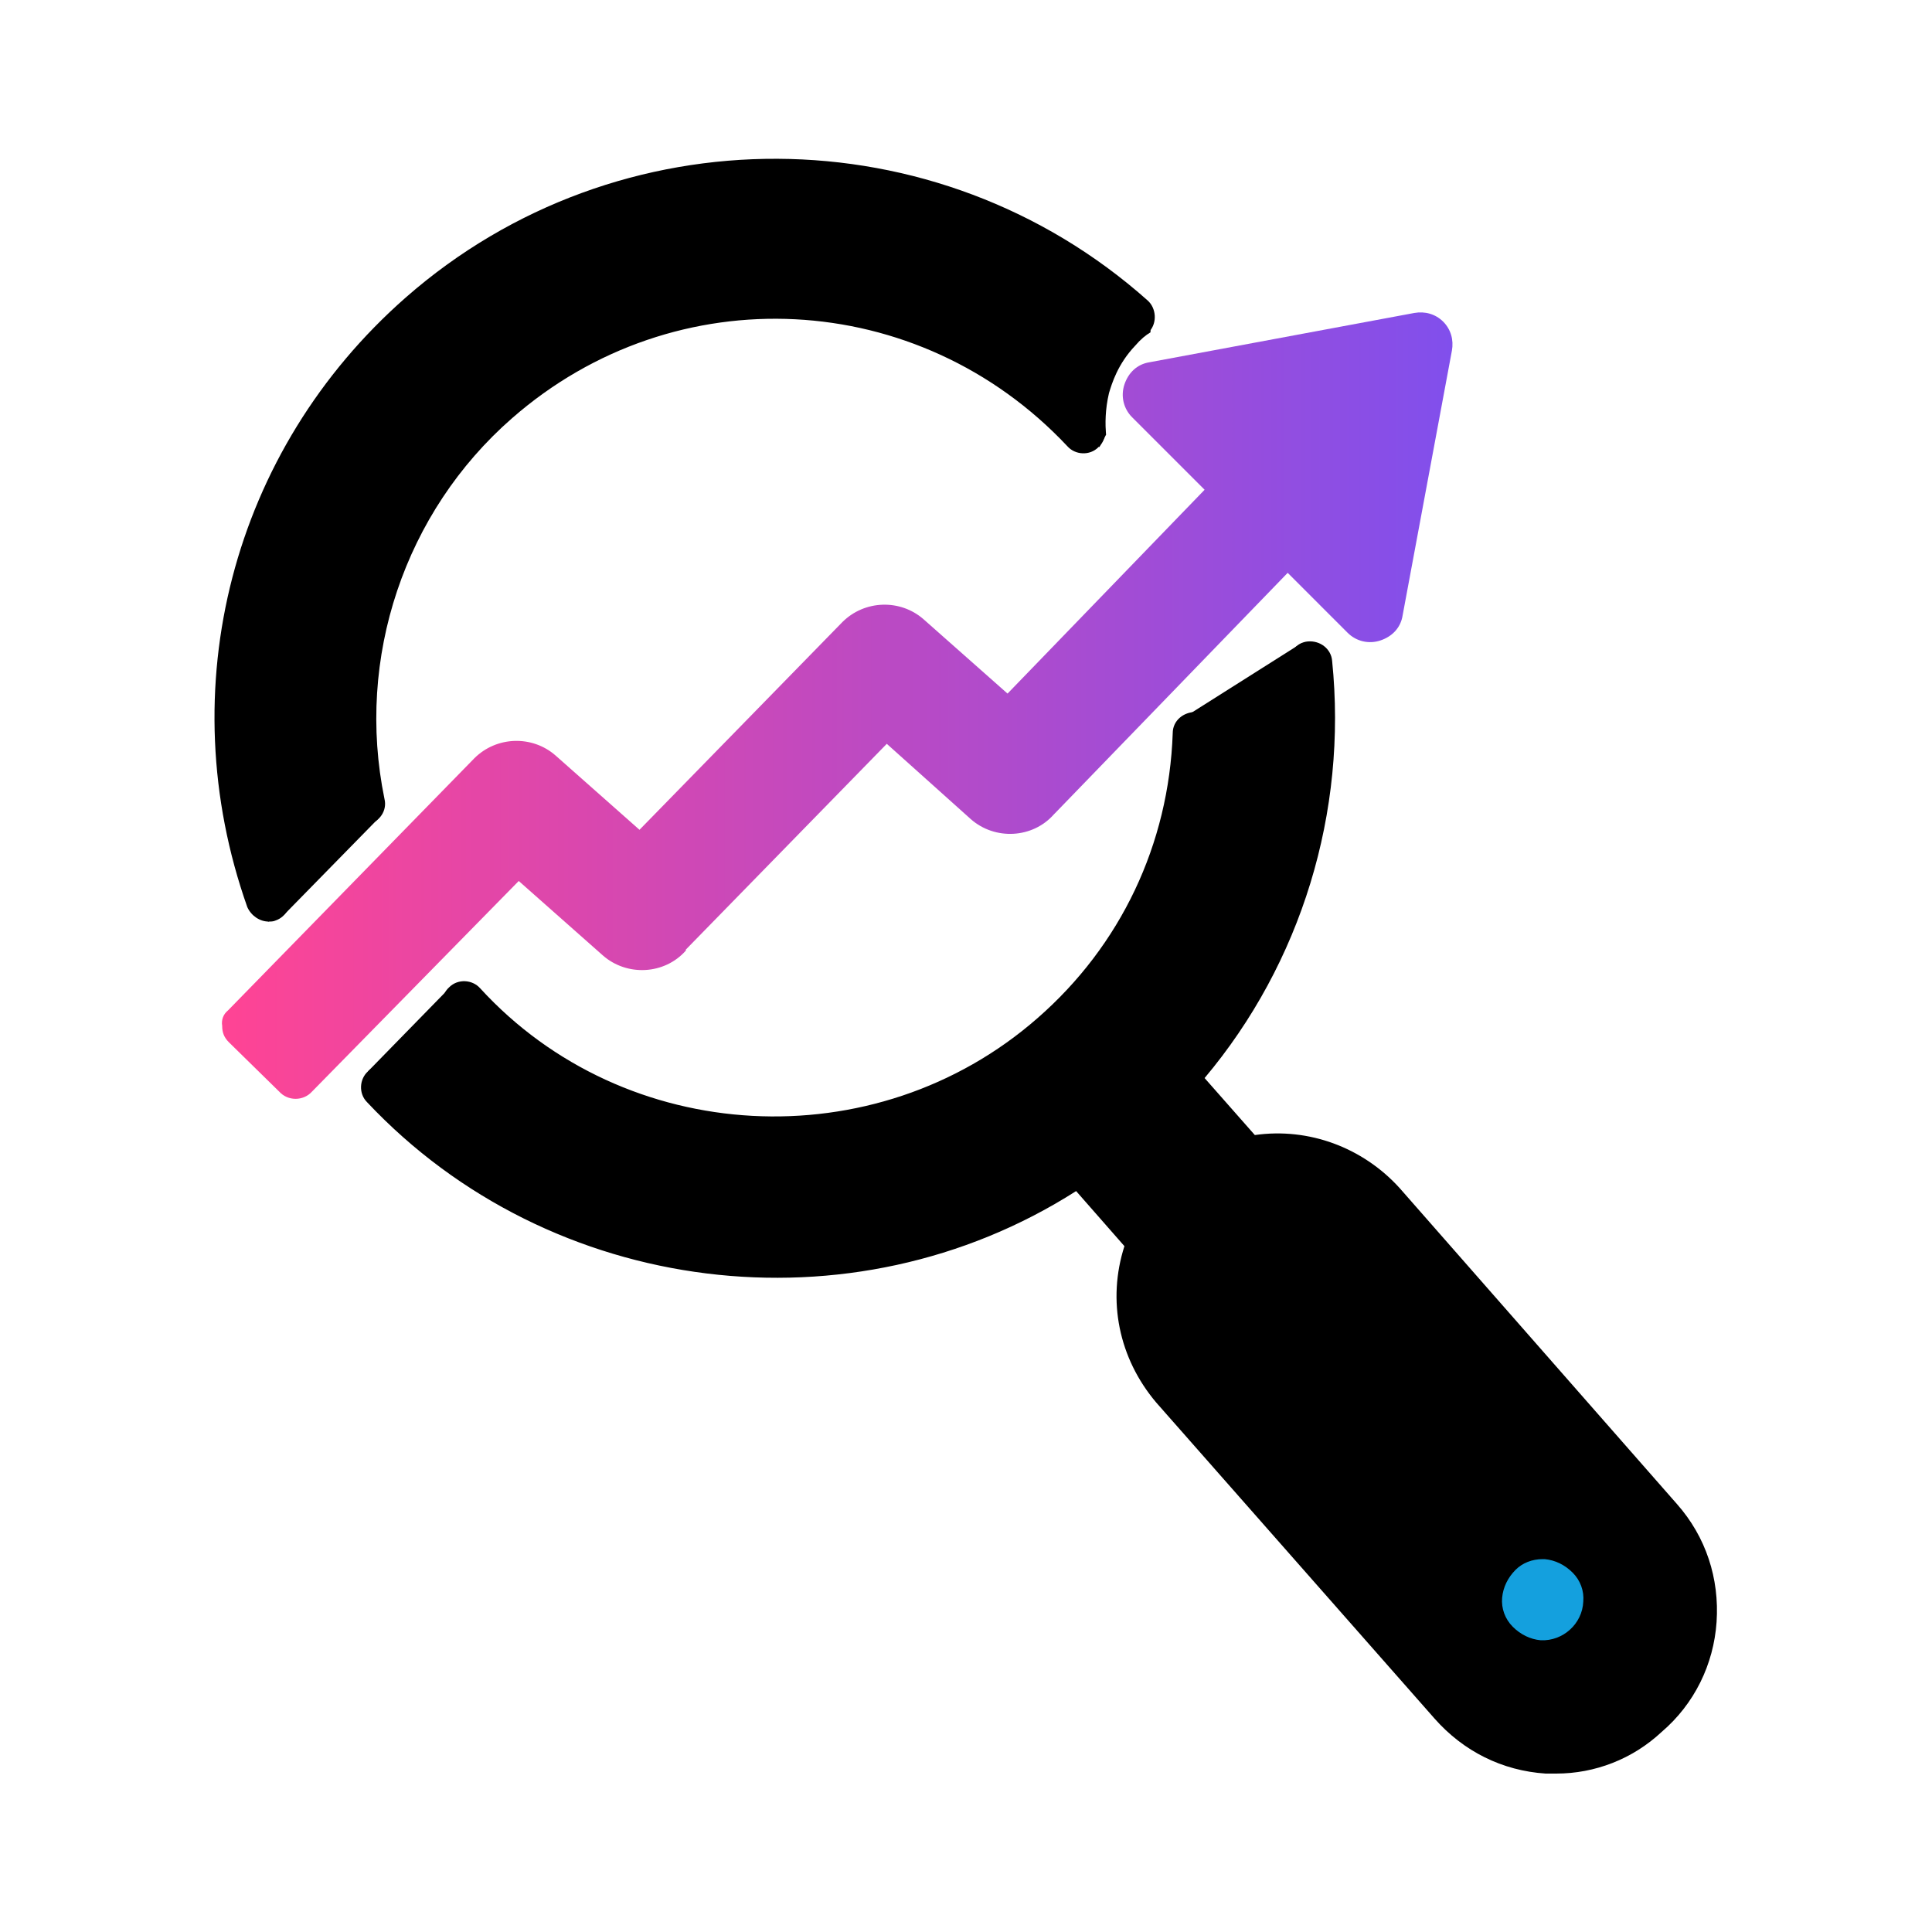
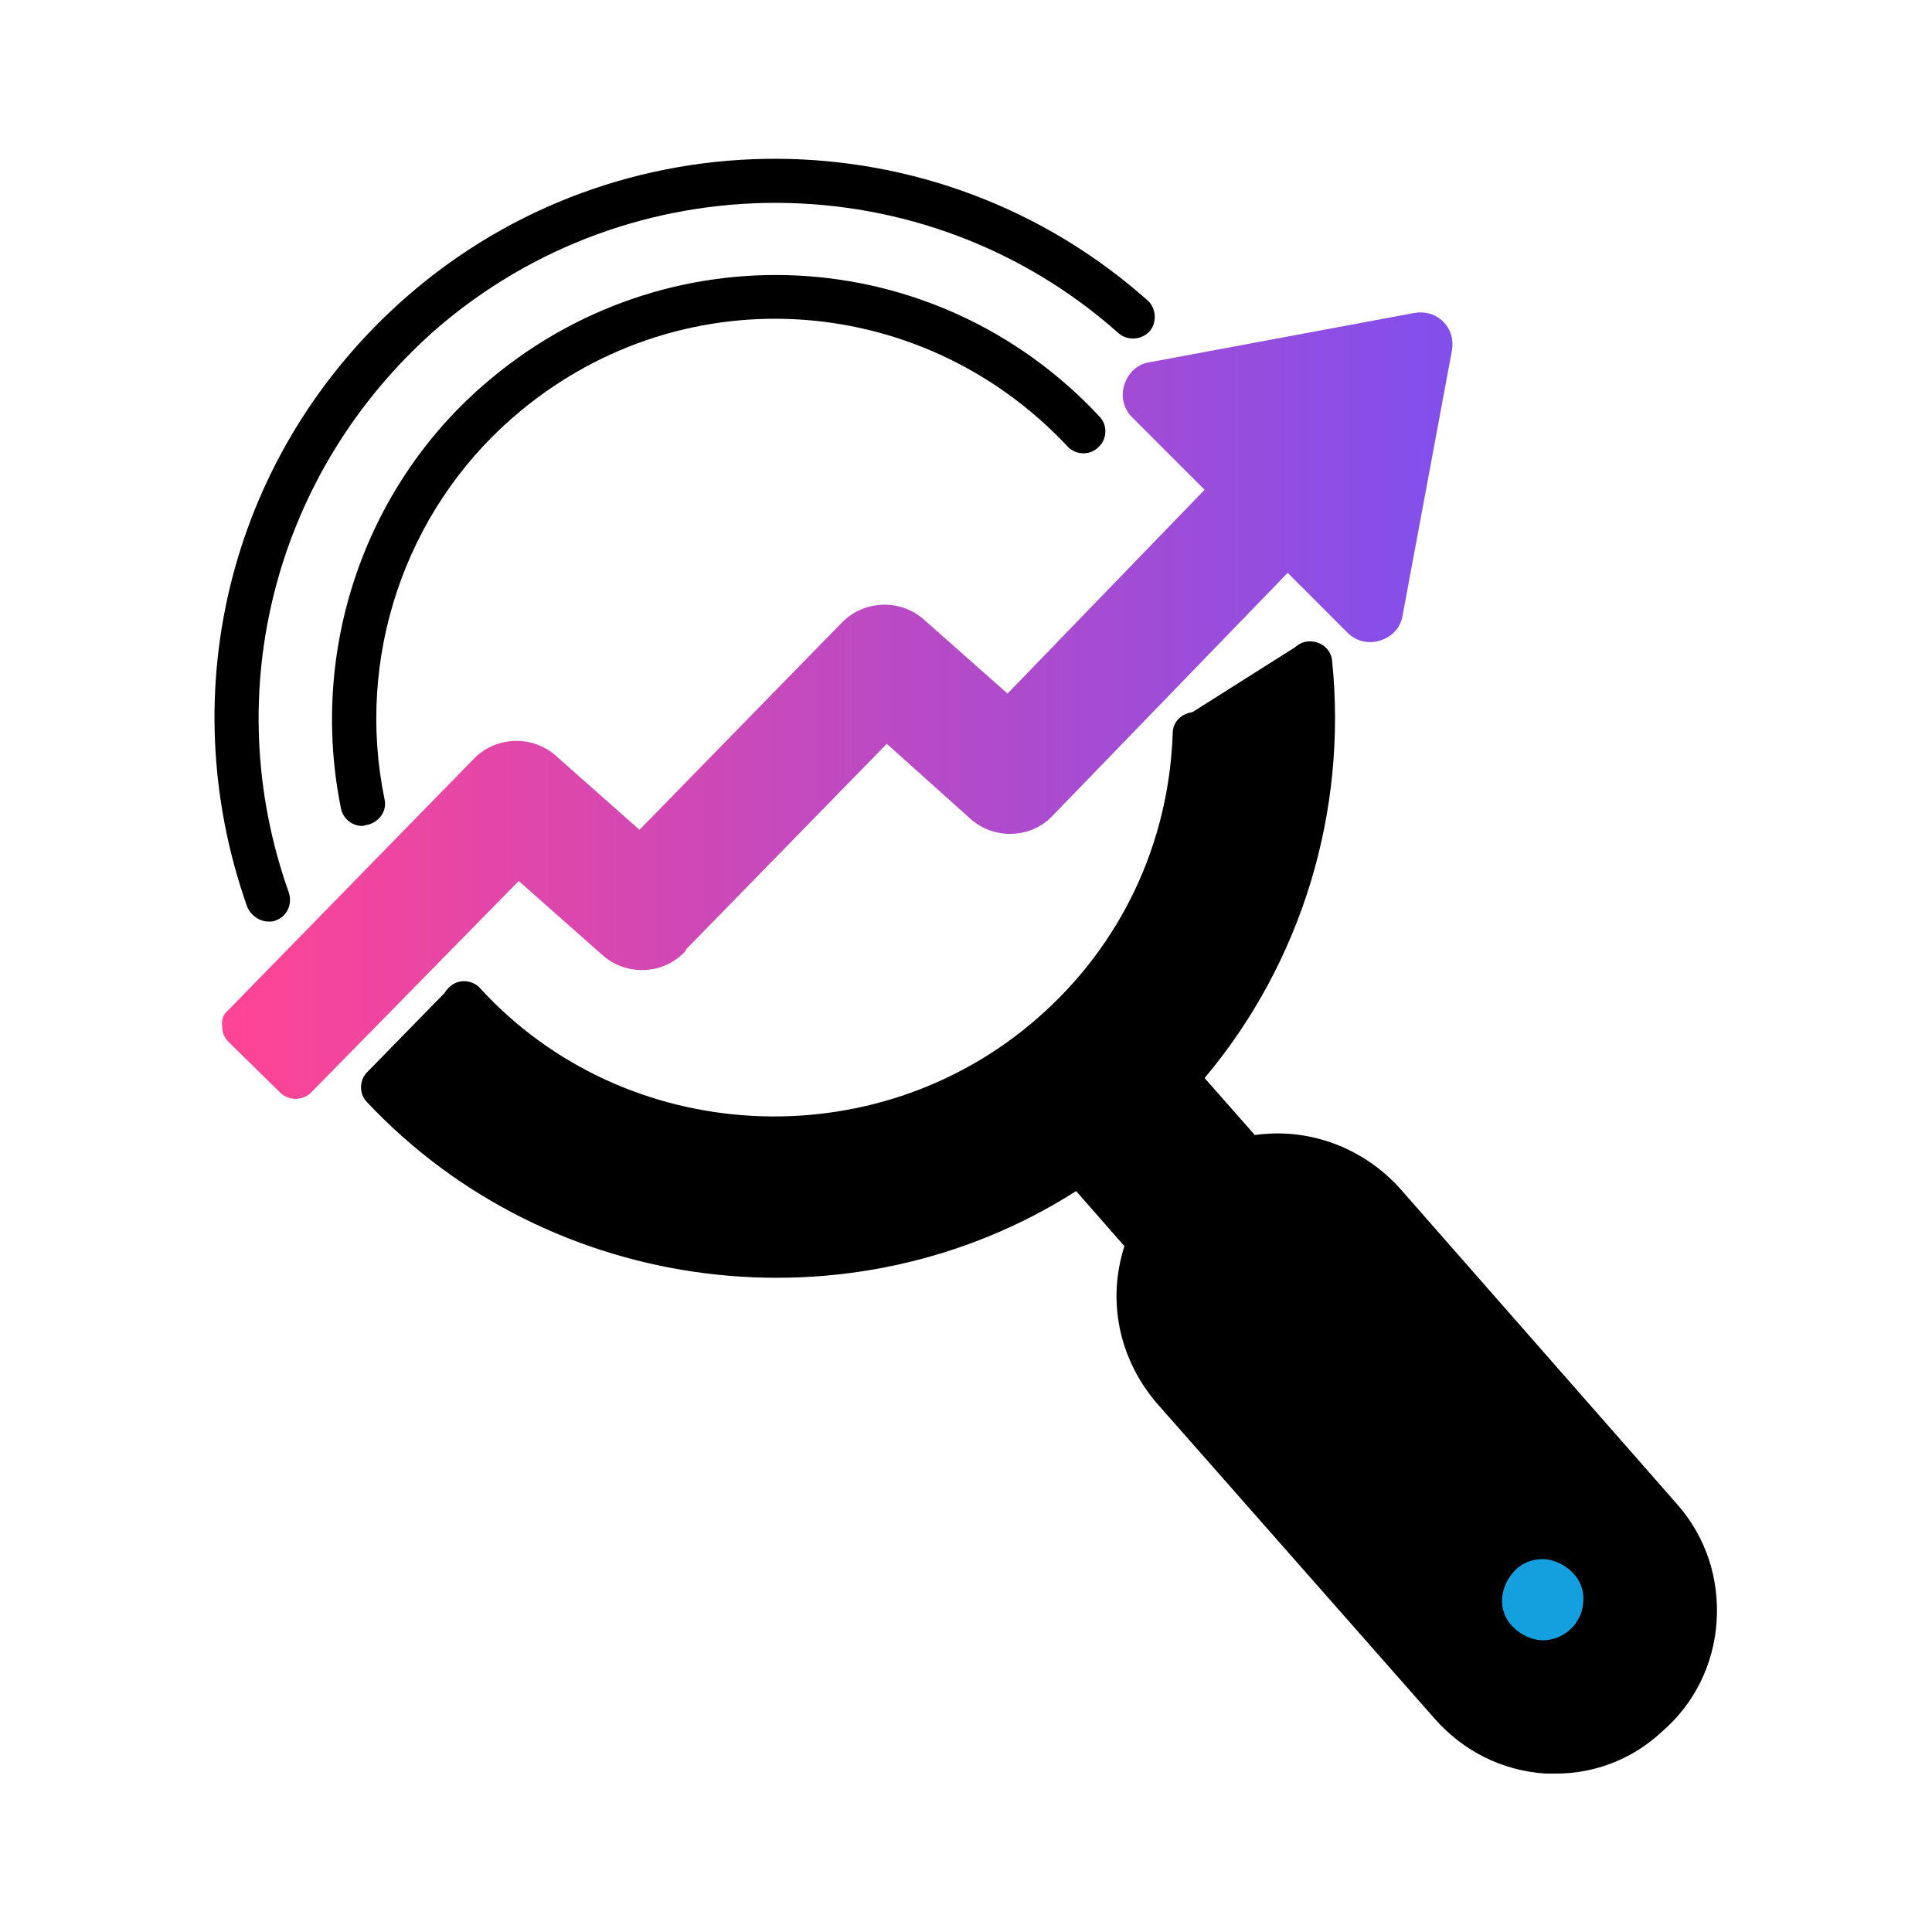
<svg xmlns="http://www.w3.org/2000/svg" version="1.1" id="Layer_1" x="0px" y="0px" width="200px" height="200px" viewBox="0 0 200 200" style="enable-background:new 0 0 200 200;" xml:space="preserve">
  <style type="text/css">
	.st0{display:none;}
	.st1{display:inline;fill:#EBEBEB;}
	.st2{fill-rule:evenodd;clip-rule:evenodd;fill:url(#SVGID_1_);}
	.st3{fill:#14A0DE;}
</style>
  <g id="Layer_2_00000182530815727145746310000002494321799967030686_" class="st0">
    <rect x="-1266.6" y="-1150.8" class="st1" width="1577.4" height="1715.4" />
  </g>
  <g>
    <polygon points="38.1,110.9 46.6,102.2 50.7,106.6 59,113.7 70.1,116.5 82,117.5 97.7,114.4 108.2,106.9 117.2,95 121.9,83.4    123,76.1 123,74 134.7,66.6 135.3,74.9 134.3,87.5 130,101.5 126.1,106.5 122.5,110.7 122.4,112.8 126.1,117.1 128.3,119.2    130.5,120.2 134.3,120.2 141.8,123.1 174.1,159.9 176.1,167.2 175.1,171.9 172.8,175.9 168,180 162.1,182 155.5,180.2 147.1,172    139.7,162.6 134.1,157.9 127.2,148 120,141 119.2,138.1 119.2,134.9 119.3,132.7 118.4,129.8 116.8,125.9 112.5,121 110.3,120.9    104.1,123.8 95.6,127.8 81.9,129.3 67.3,128.6 60.6,126.6 53.7,122.1 39.2,113.7  " />
    <g>
      <path d="M161.1,183.6c-0.4,0-0.7,0-1.1,0c-4.5-0.3-8.5-2.3-11.5-5.7l-28.8-32.7c-3.9-4.6-5.1-10.6-3.3-16.2l-5-5.7    c-23.2,14.8-54.4,11-73.4-9.2c-0.9-0.9-0.8-2.4,0.1-3.2c0.9-0.9,2.4-0.8,3.2,0.1c17.9,19.1,47.7,22.3,69.2,7.5    c1-0.7,2.3-0.5,3,0.4l7.2,8.2c0.6,0.7,0.7,1.6,0.4,2.4c-1.8,4.3-1,9.2,2.1,12.8l28.8,32.6c2.1,2.5,5.1,3.9,8.3,4.1    c3.2,0.2,6.4-0.9,8.8-3c2.4-2.1,3.9-5,4.1-8.3c0.2-3.2-0.8-6.4-3-8.9l-28.7-32.7c-3-3.3-7.6-4.8-11.9-3.8    c-0.8,0.2-1.7-0.1-2.2-0.7l-7.4-8.4c-0.8-0.9-0.8-2.2,0-3C130,99,134.9,84,133.4,68.9c-0.1-1.3,0.8-2.4,2-2.5    c1.3-0.1,2.4,0.8,2.5,2c1.6,15.7-3.2,31.3-13.2,43.2l5.2,5.9c5.6-0.8,11.2,1.3,15,5.5l28.7,32.7c3,3.4,4.4,7.7,4.1,12.2    c-0.3,4.4-2.3,8.5-5.7,11.4C169,182.1,165.1,183.6,161.1,183.6z M80.3,120.2c-12.5,0-24.9-5-33.9-14.8c-0.9-0.9-0.8-2.4,0.1-3.2    c0.9-0.9,2.4-0.8,3.2,0.1c15,16.4,40.9,17.8,57.7,3.1c8.6-7.5,13.6-18,14-29.5c0-1.3,1.1-2.2,2.4-2.2c1.3,0,2.2,1.1,2.2,2.4    c-0.5,12.8-6,24.4-15.6,32.8C101.9,116.5,91.1,120.2,80.3,120.2z M27.8,95.4c-0.9,0-1.8-0.6-2.2-1.5C17.6,71.3,24,46.6,42,30.8    c22-19.3,55-19.1,76.8,0.3c0.9,0.8,1,2.3,0.2,3.2c-0.8,0.9-2.3,1-3.2,0.2C95.7,16.6,65.3,16.5,45,34.2    C28.5,48.8,22.5,71.6,29.9,92.4c0.4,1.2-0.2,2.5-1.4,2.9C28.3,95.4,28,95.4,27.8,95.4z M37.5,85.5c-1.1,0-2-0.8-2.2-1.8    C32,67.5,37.6,50.7,50,39.9c18.8-16.4,46.8-15,63.8,3.2c0.9,0.9,0.8,2.4-0.1,3.2c-0.9,0.9-2.4,0.8-3.2-0.1    C95.1,29.8,69.9,28.5,53,43.3c-11.1,9.7-16.2,24.8-13.2,39.4c0.3,1.2-0.5,2.4-1.8,2.7C37.8,85.4,37.7,85.5,37.5,85.5z" />
    </g>
    <linearGradient id="SVGID_1_" gradientUnits="userSpaceOnUse" x1="22.903" y1="73.039" x2="150.309" y2="73.039">
      <stop offset="0" style="stop-color:#FF4494" />
      <stop offset="1" style="stop-color:#814FEC" />
    </linearGradient>
    <path class="st2" d="M23.6,104.6l25.5-26.1c2.3-2.3,6-2.4,8.4-0.3l0,0l8.7,7.7l21-21.5c2.3-2.3,6-2.4,8.4-0.3l0,0l8.7,7.7   l20.4-21.1l-7.5-7.5c-0.9-0.9-1.2-2.2-0.8-3.4c0.4-1.2,1.3-2.1,2.6-2.3l27.4-5.1c1.1-0.2,2.2,0.1,3,0.9c0.8,0.8,1.1,1.9,0.9,3   l-5.1,27.4c-0.2,1.3-1.1,2.2-2.3,2.6c-1.2,0.4-2.5,0.1-3.4-0.8l-6.2-6.2l-24.1,24.9l-0.1,0.1c-2.2,2.5-6.1,2.7-8.6,0.5L91.8,77   L71,98.3l0,0.1c-2.2,2.5-6.1,2.7-8.6,0.5l-8.7-7.7L32.3,113c-0.9,1-2.5,1-3.4,0l-5.2-5.1c-0.5-0.5-0.7-1-0.7-1.7   C22.9,105.6,23.1,105,23.6,104.6L23.6,104.6z" />
-     <path d="M26.2,94.7l1.6,0.7l1.6-0.7l9.7-9.9l0.7-1.4l-3.7-8.3l7.4-26.4l6.7-6.8L60.7,36l9.4-3.7l9-1.6l8.9,0.7l9.7,2.1l5.5,3.7   l7,3.9l2.1,2.7l1.5,2.5l0.7-1.3c-0.1-1.1-0.1-2.6,0.3-4.3c0.3-1,0.9-3,2.7-4.9c0.6-0.7,1.1-1.1,1.6-1.4v-2l-14.6-8l-15.5-4.8   l-14.5-0.7l-10.1,2.6l-13.5,5.8l-7.1,5l-4.7,5l-6,6.8l-2.9,6c0,0-2.2,4.7-2.2,5.3s-1.6,7.4-1.6,7.4l-1.5,6.7l-0.5,9.1l1.6,10   L26.2,94.7z" />
    <path class="st3" d="M159.7,161.4c-1.1,0-2.1,0.4-2.8,1.1c-0.8,0.8-1.3,1.8-1.4,2.9c-0.1,1.1,0.3,2.2,1.1,3   c0.8,0.8,1.8,1.3,2.9,1.4c2.3,0.1,4.3-1.7,4.4-4c0.1-1.1-0.3-2.2-1.1-3c-0.8-0.8-1.8-1.3-2.9-1.4   C159.9,161.4,159.8,161.4,159.7,161.4z" />
  </g>
</svg>